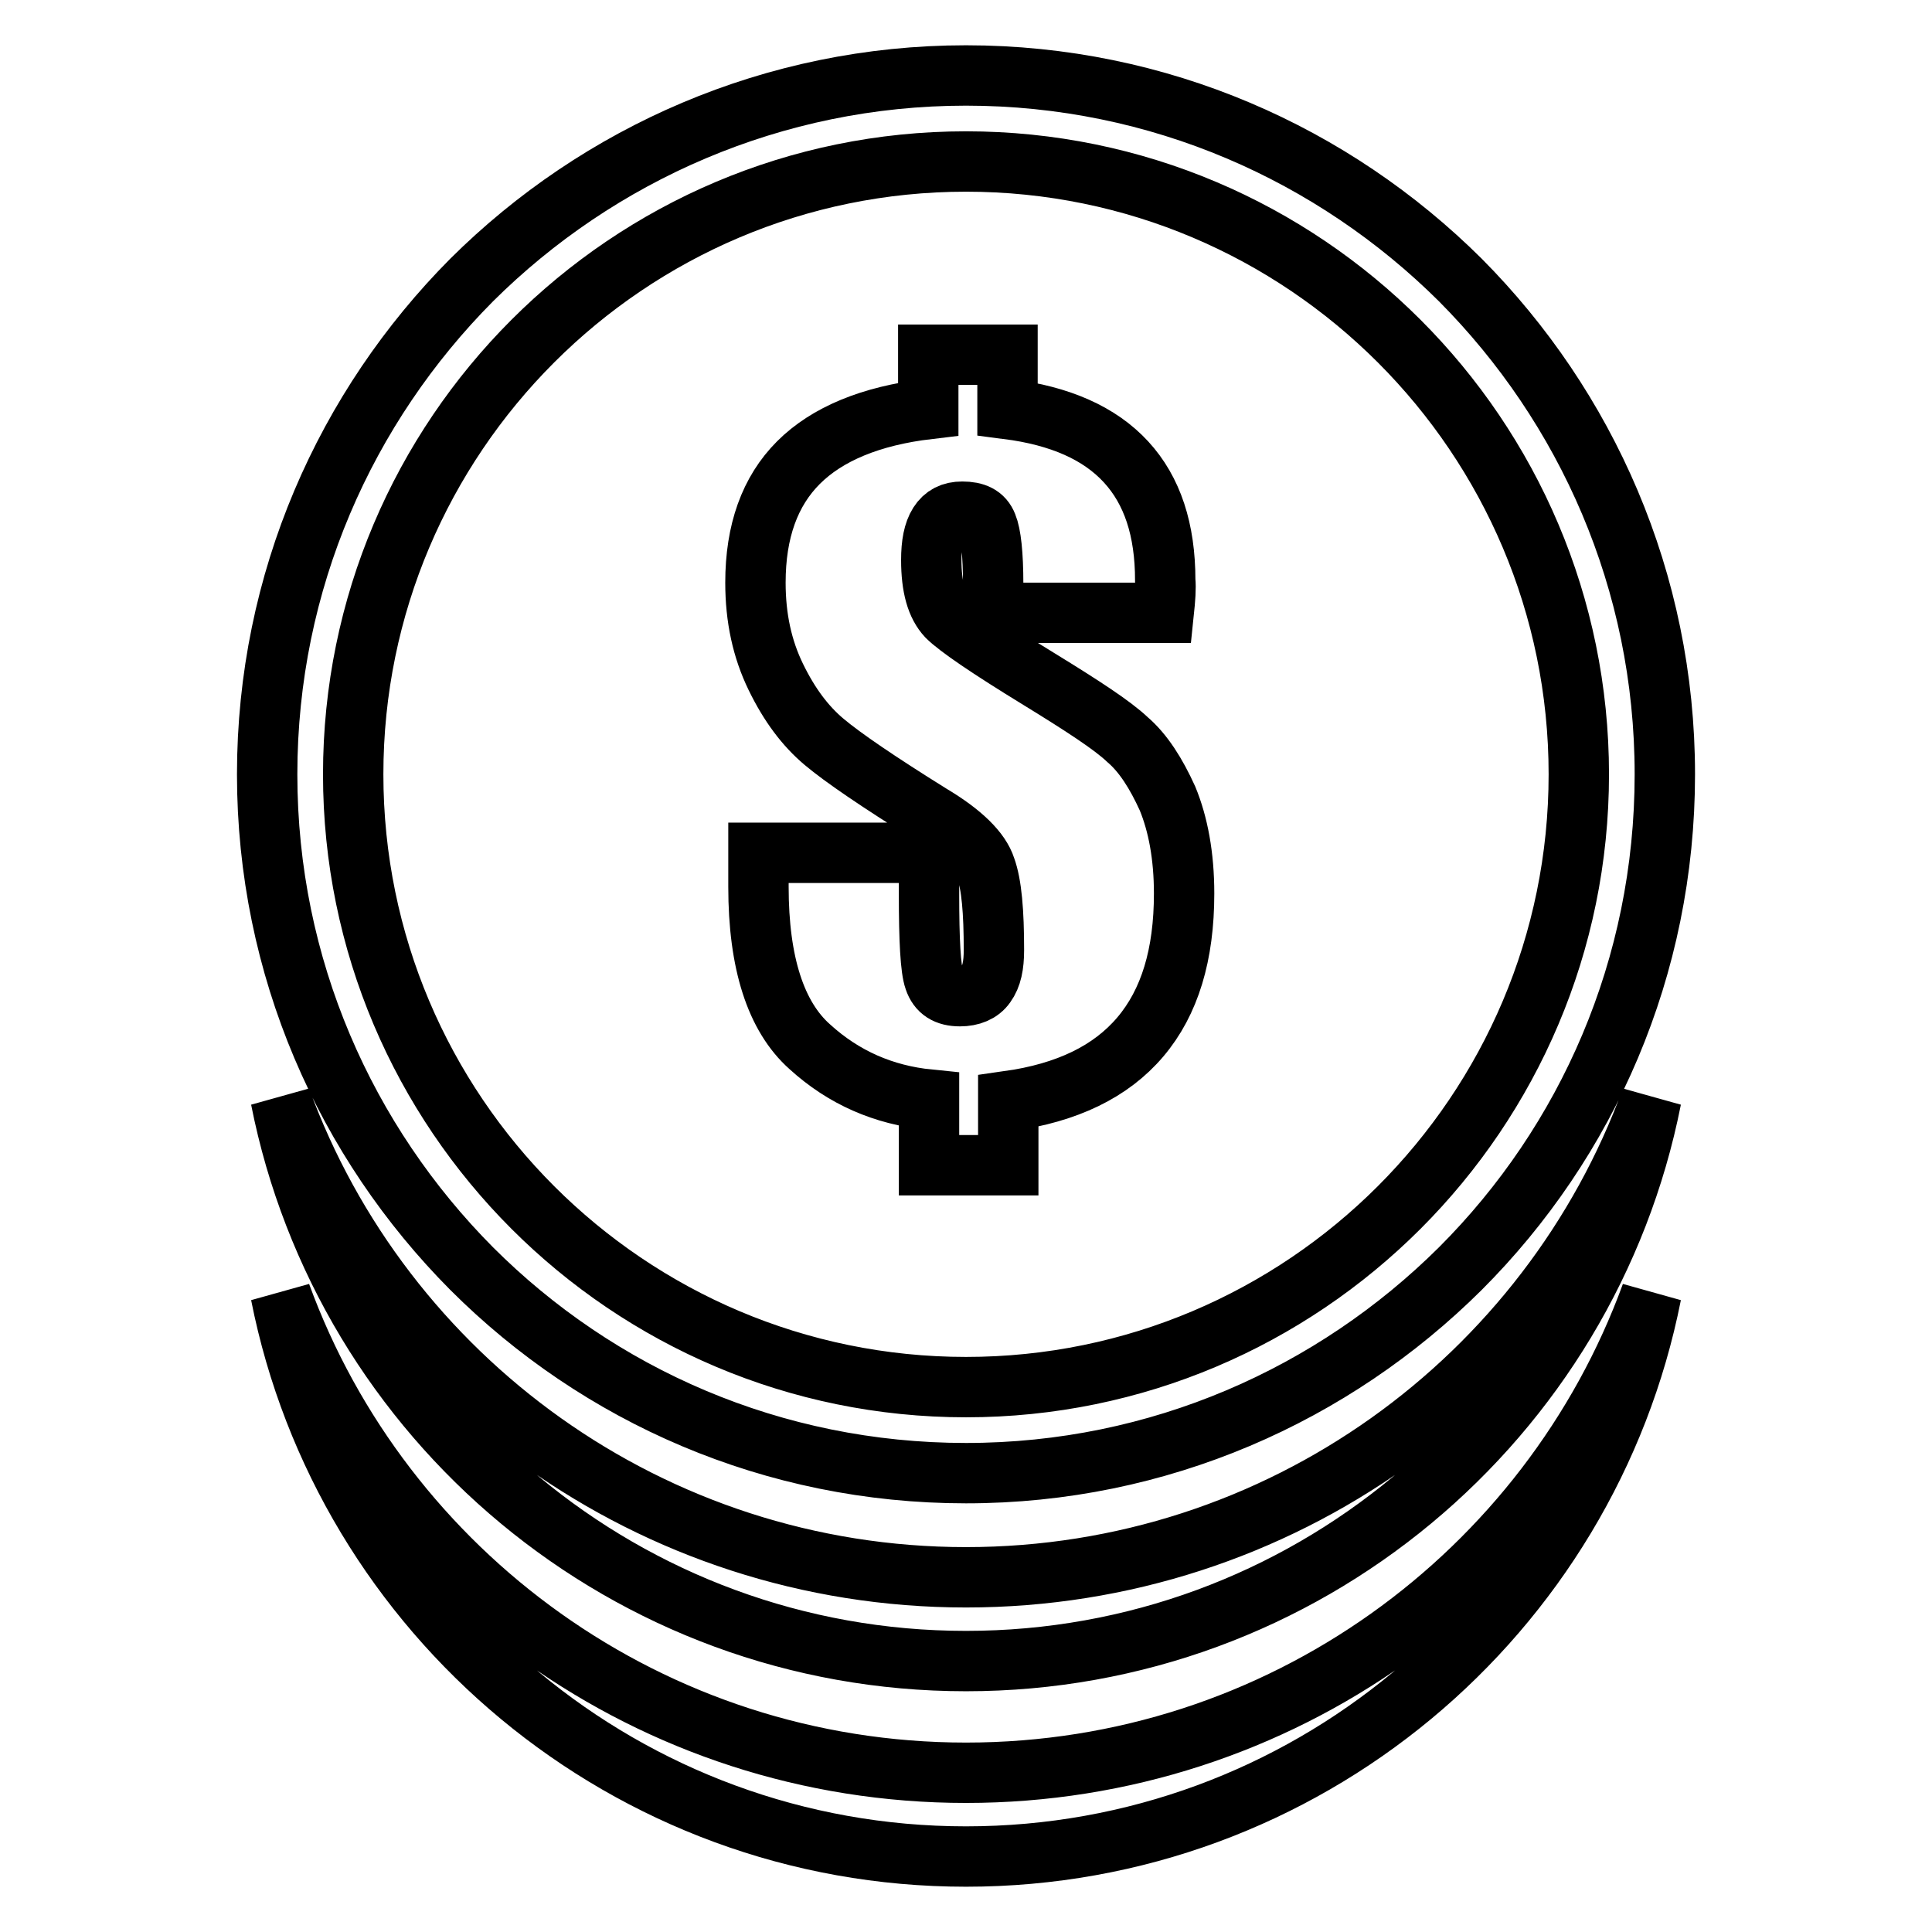
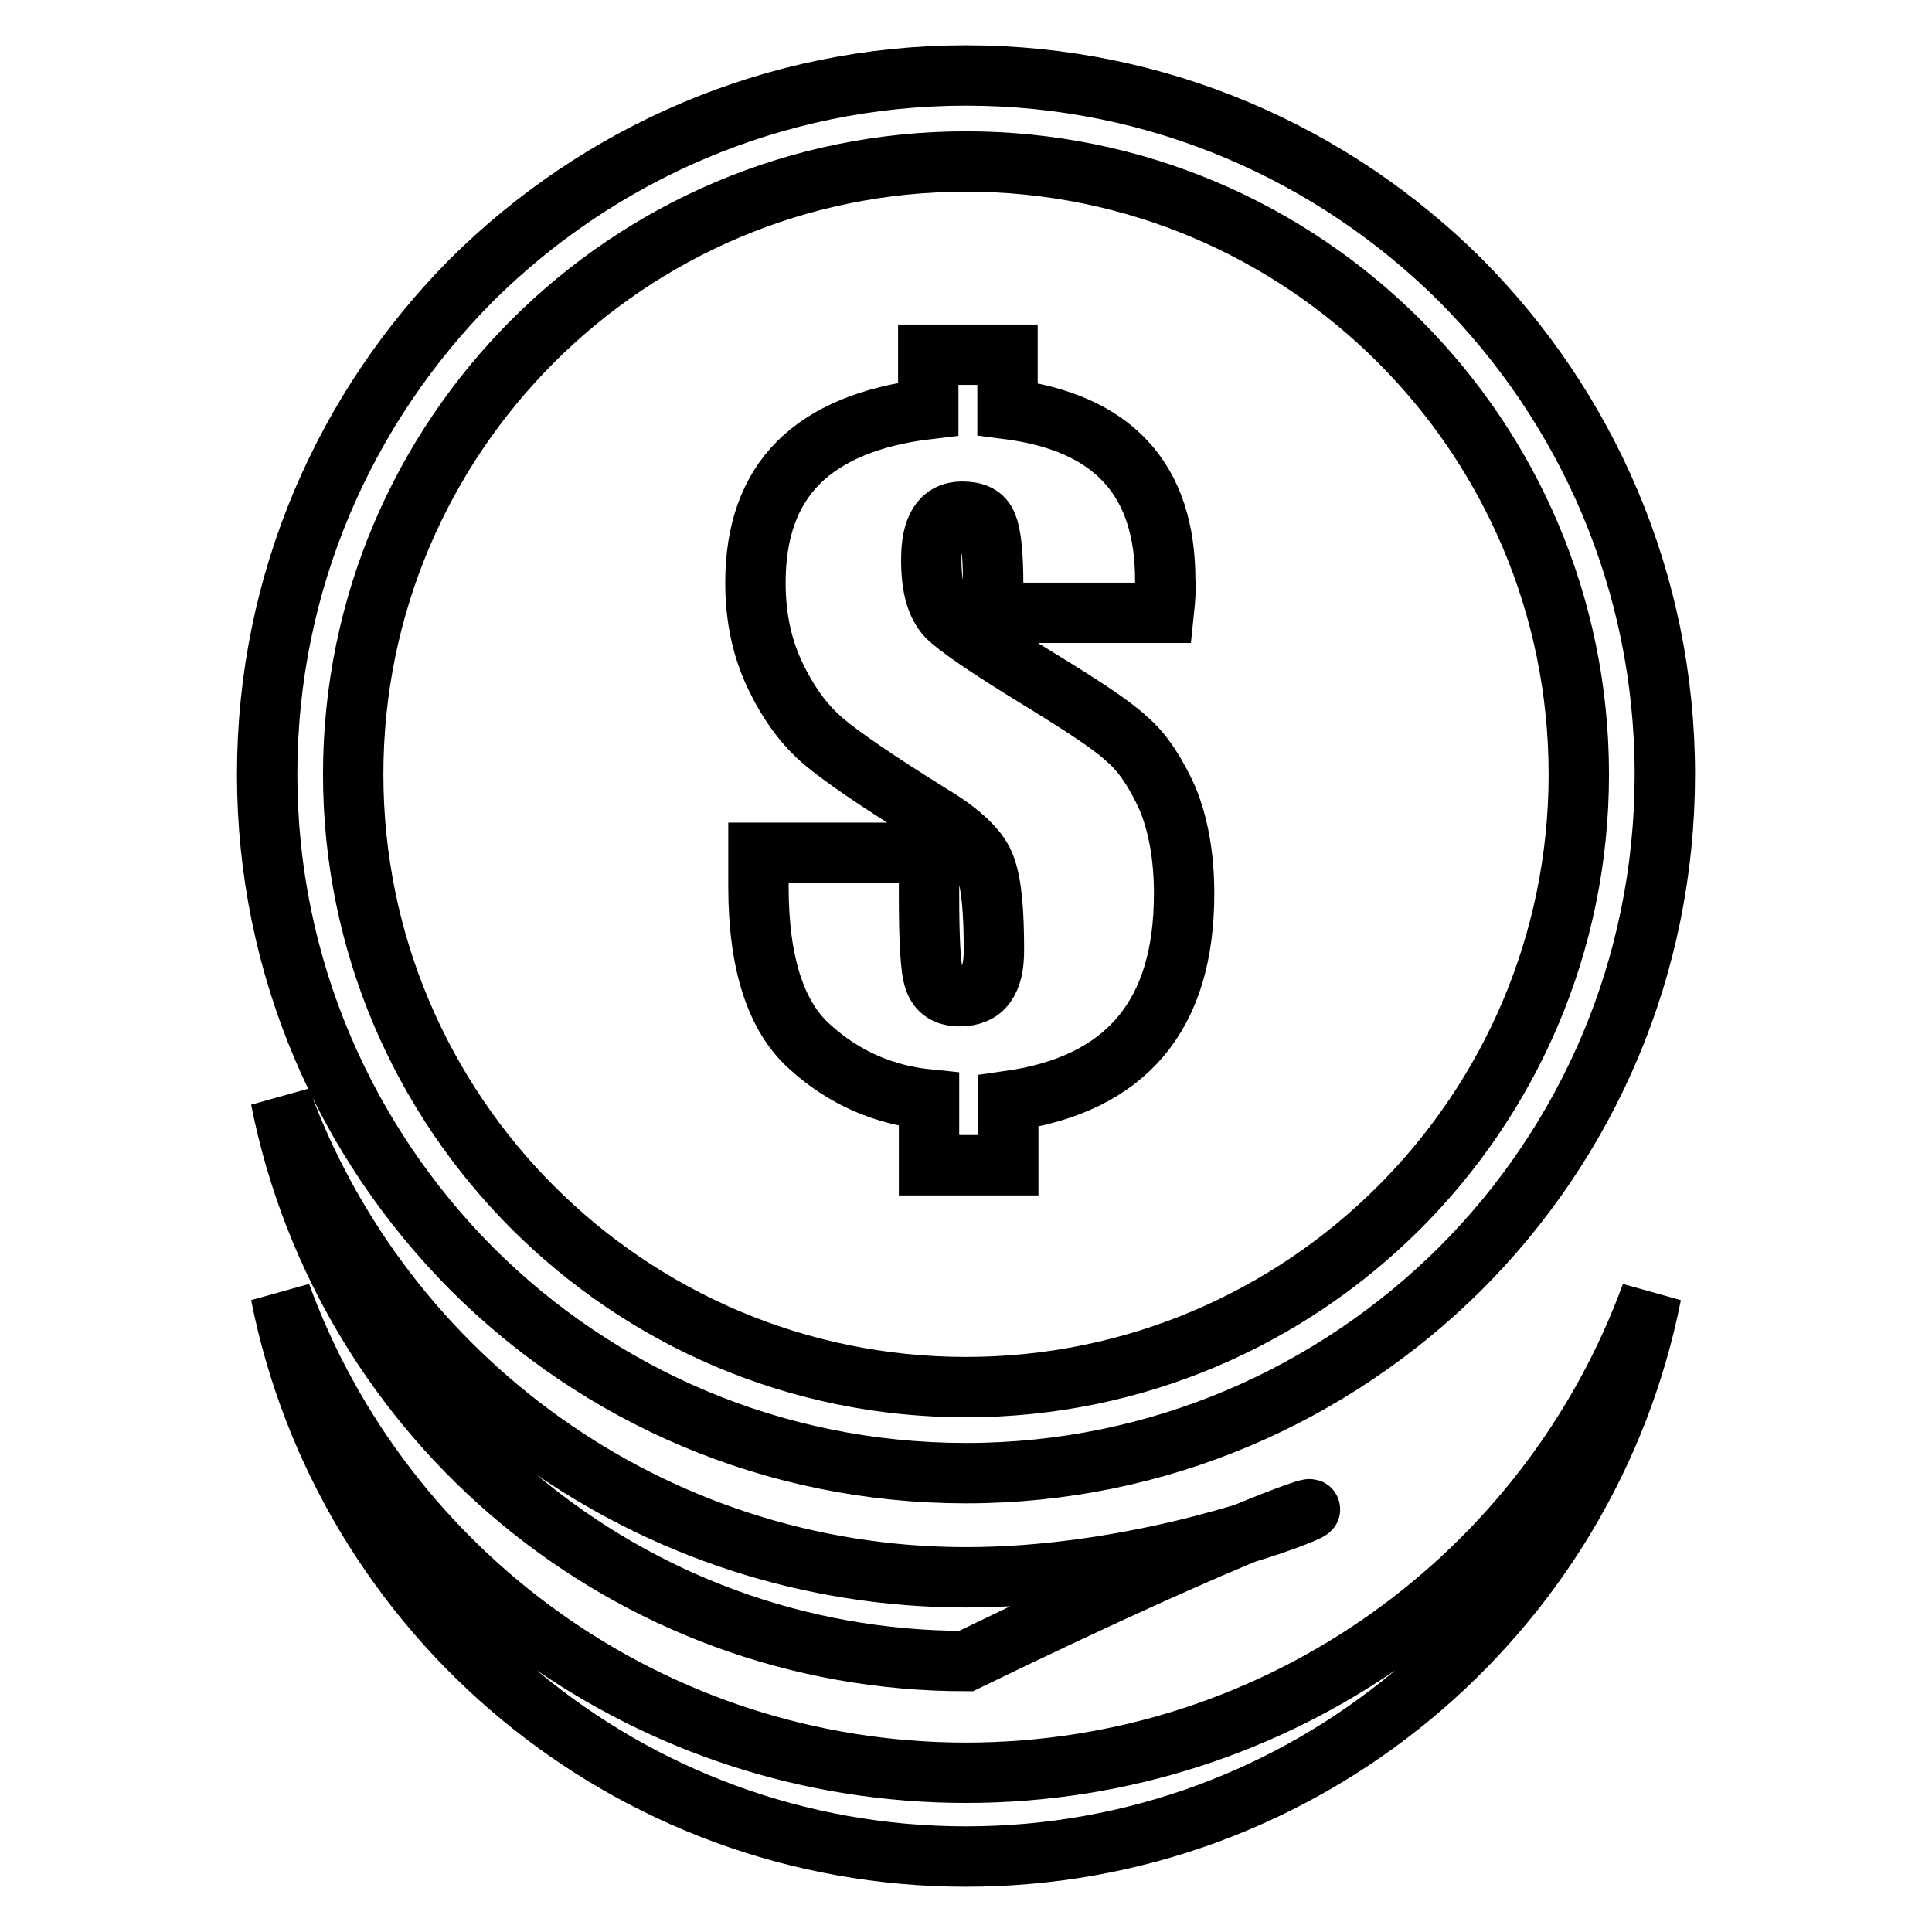
<svg xmlns="http://www.w3.org/2000/svg" version="1.1" x="0px" y="0px" viewBox="0 0 256 256" enable-background="new 0 0 256 256" xml:space="preserve">
  <g>
-     <path stroke-width="8" fill-opacity="0" stroke="#000000" d="M128,209c-41.7,0-77.3-26.4-90.8-63.4c8.4,42.5,45.9,74.5,90.8,74.5c44.9,0,82.4-32,90.8-74.5 C205.3,182.6,169.7,209,128,209L128,209z M128,234.9c-41.7,0-77.3-26.4-90.8-63.4C45.6,214,83.1,246,128,246 c44.9,0,82.4-32,90.8-74.5C205.3,208.5,169.7,234.9,128,234.9z M128,10c-25.5,0-48.7,10.4-65.5,27.1C45.8,53.9,35.4,77,35.4,102.6 s10.4,48.7,27.1,65.5c16.8,16.8,39.9,27.1,65.5,27.1c25.6,0,48.7-10.4,65.5-27.1c16.8-16.8,27.1-39.9,27.1-65.5 s-10.4-48.7-27.1-65.5C176.7,20.4,153.6,10,128,10z M154.2,81.2h-22.6v-3.8c0-4-0.3-6.6-0.8-7.8c-0.5-1.3-1.6-1.8-3.3-1.8 c-1.4,0-2.4,0.5-3.1,1.6c-0.7,1.1-1,2.7-1,4.8c0,3.6,0.7,6,2.1,7.5c1.4,1.4,5.5,4.2,12.2,8.3c5.7,3.5,9.7,6.1,11.7,8 c2.1,1.8,3.8,4.5,5.3,7.8c1.4,3.4,2.2,7.6,2.2,12.6c0,8.1-1.9,14.4-5.8,19c-3.9,4.6-9.7,7.4-17.5,8.5v8.5h-10.5v-8.7 c-6-0.6-11.3-2.9-15.8-7c-4.5-4-6.8-11.1-6.8-21.2V113h22.6v5.5c0,6.1,0.2,9.9,0.7,11.3c0.5,1.5,1.6,2.2,3.4,2.2 c1.5,0,2.7-0.5,3.4-1.5c0.8-1.1,1.1-2.6,1.1-4.6c0-5.1-0.3-8.7-1.1-10.9c-0.7-2.2-3.1-4.6-7.3-7.1c-6.9-4.3-11.6-7.5-14.1-9.6 c-2.5-2.1-4.6-4.9-6.4-8.6c-1.8-3.7-2.7-7.8-2.7-12.5c0-6.8,1.9-12.1,5.7-15.9c3.8-3.8,9.6-6.2,17.2-7.1v-7.2h10.5v7.2 c7,0.9,12.2,3.2,15.7,7c3.5,3.8,5.2,9,5.2,15.7C154.5,77.9,154.4,79.3,154.2,81.2z M185.4,45.2c14.7,14.7,23.8,35,23.8,57.4 c0,22.4-9.1,42.7-23.8,57.4c-14.7,14.7-35,23.8-57.4,23.8s-42.7-9.1-57.4-23.8c-14.7-14.7-23.8-35-23.8-57.4 c0-22.4,9.1-42.7,23.8-57.4c14.7-14.7,35-23.8,57.4-23.8S170.7,30.5,185.4,45.2L185.4,45.2z" />
+     <path stroke-width="8" fill-opacity="0" stroke="#000000" d="M128,209c-41.7,0-77.3-26.4-90.8-63.4c8.4,42.5,45.9,74.5,90.8,74.5C205.3,182.6,169.7,209,128,209L128,209z M128,234.9c-41.7,0-77.3-26.4-90.8-63.4C45.6,214,83.1,246,128,246 c44.9,0,82.4-32,90.8-74.5C205.3,208.5,169.7,234.9,128,234.9z M128,10c-25.5,0-48.7,10.4-65.5,27.1C45.8,53.9,35.4,77,35.4,102.6 s10.4,48.7,27.1,65.5c16.8,16.8,39.9,27.1,65.5,27.1c25.6,0,48.7-10.4,65.5-27.1c16.8-16.8,27.1-39.9,27.1-65.5 s-10.4-48.7-27.1-65.5C176.7,20.4,153.6,10,128,10z M154.2,81.2h-22.6v-3.8c0-4-0.3-6.6-0.8-7.8c-0.5-1.3-1.6-1.8-3.3-1.8 c-1.4,0-2.4,0.5-3.1,1.6c-0.7,1.1-1,2.7-1,4.8c0,3.6,0.7,6,2.1,7.5c1.4,1.4,5.5,4.2,12.2,8.3c5.7,3.5,9.7,6.1,11.7,8 c2.1,1.8,3.8,4.5,5.3,7.8c1.4,3.4,2.2,7.6,2.2,12.6c0,8.1-1.9,14.4-5.8,19c-3.9,4.6-9.7,7.4-17.5,8.5v8.5h-10.5v-8.7 c-6-0.6-11.3-2.9-15.8-7c-4.5-4-6.8-11.1-6.8-21.2V113h22.6v5.5c0,6.1,0.2,9.9,0.7,11.3c0.5,1.5,1.6,2.2,3.4,2.2 c1.5,0,2.7-0.5,3.4-1.5c0.8-1.1,1.1-2.6,1.1-4.6c0-5.1-0.3-8.7-1.1-10.9c-0.7-2.2-3.1-4.6-7.3-7.1c-6.9-4.3-11.6-7.5-14.1-9.6 c-2.5-2.1-4.6-4.9-6.4-8.6c-1.8-3.7-2.7-7.8-2.7-12.5c0-6.8,1.9-12.1,5.7-15.9c3.8-3.8,9.6-6.2,17.2-7.1v-7.2h10.5v7.2 c7,0.9,12.2,3.2,15.7,7c3.5,3.8,5.2,9,5.2,15.7C154.5,77.9,154.4,79.3,154.2,81.2z M185.4,45.2c14.7,14.7,23.8,35,23.8,57.4 c0,22.4-9.1,42.7-23.8,57.4c-14.7,14.7-35,23.8-57.4,23.8s-42.7-9.1-57.4-23.8c-14.7-14.7-23.8-35-23.8-57.4 c0-22.4,9.1-42.7,23.8-57.4c14.7-14.7,35-23.8,57.4-23.8S170.7,30.5,185.4,45.2L185.4,45.2z" />
  </g>
</svg>